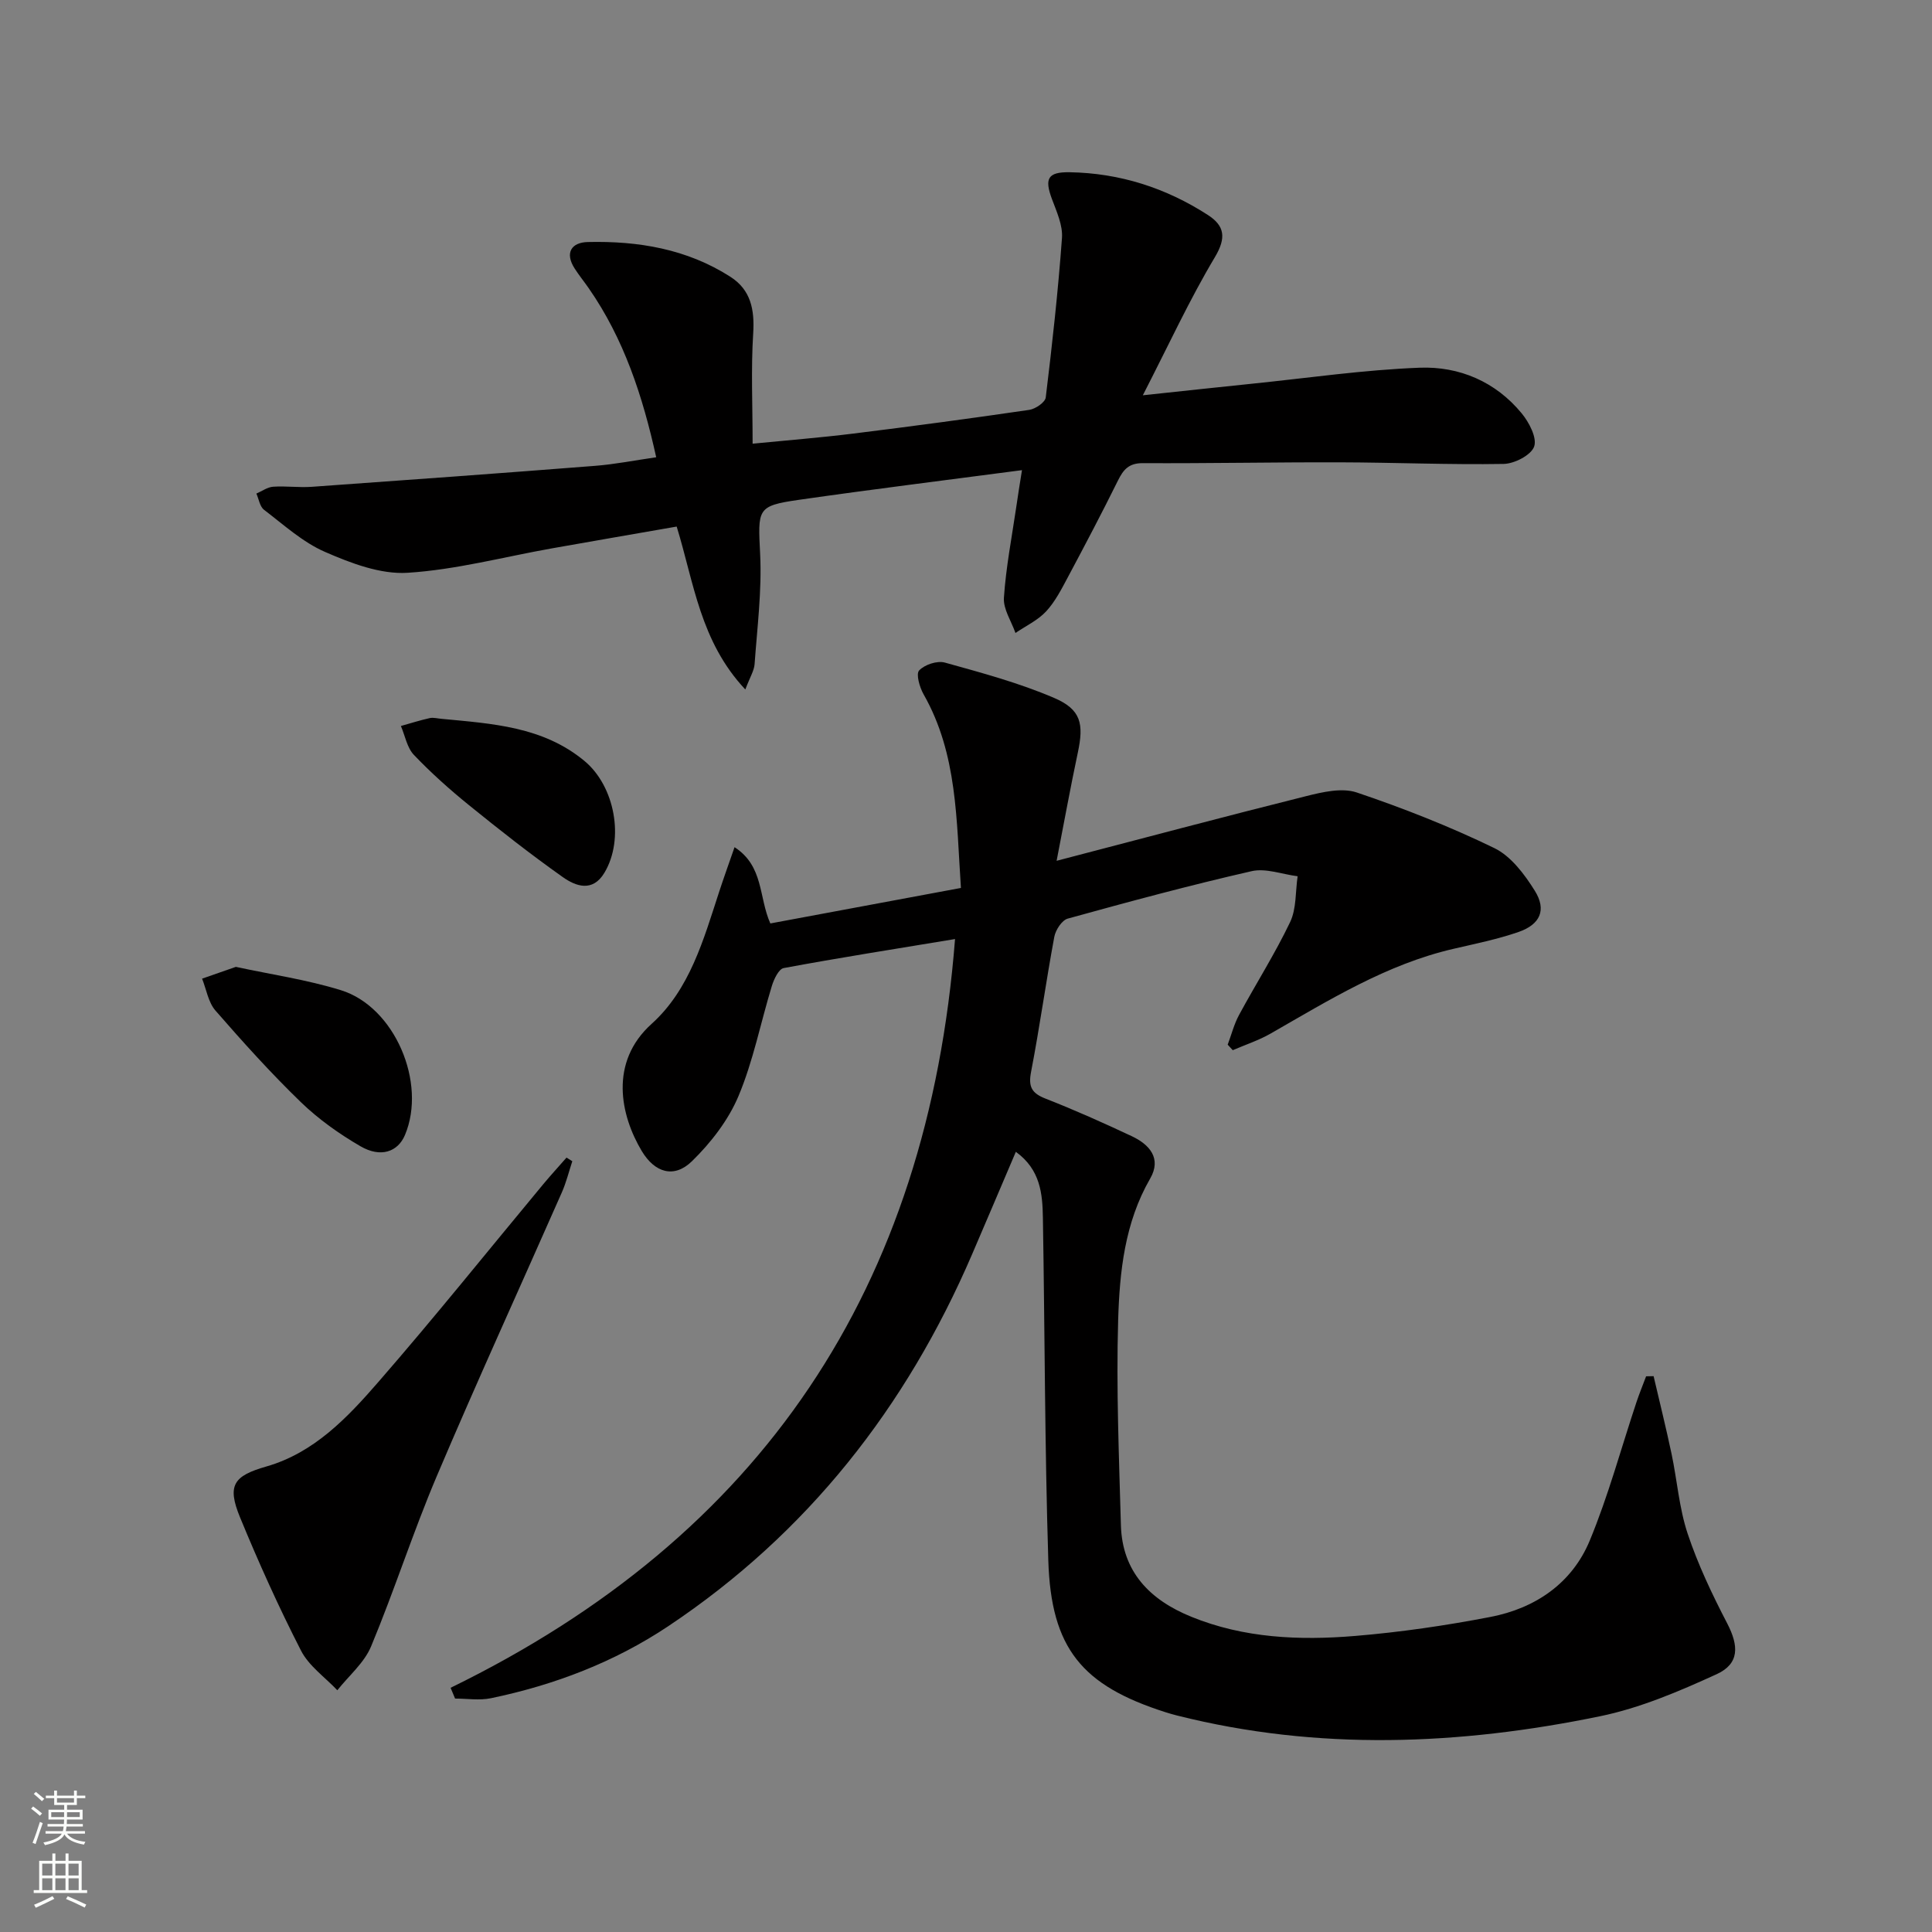
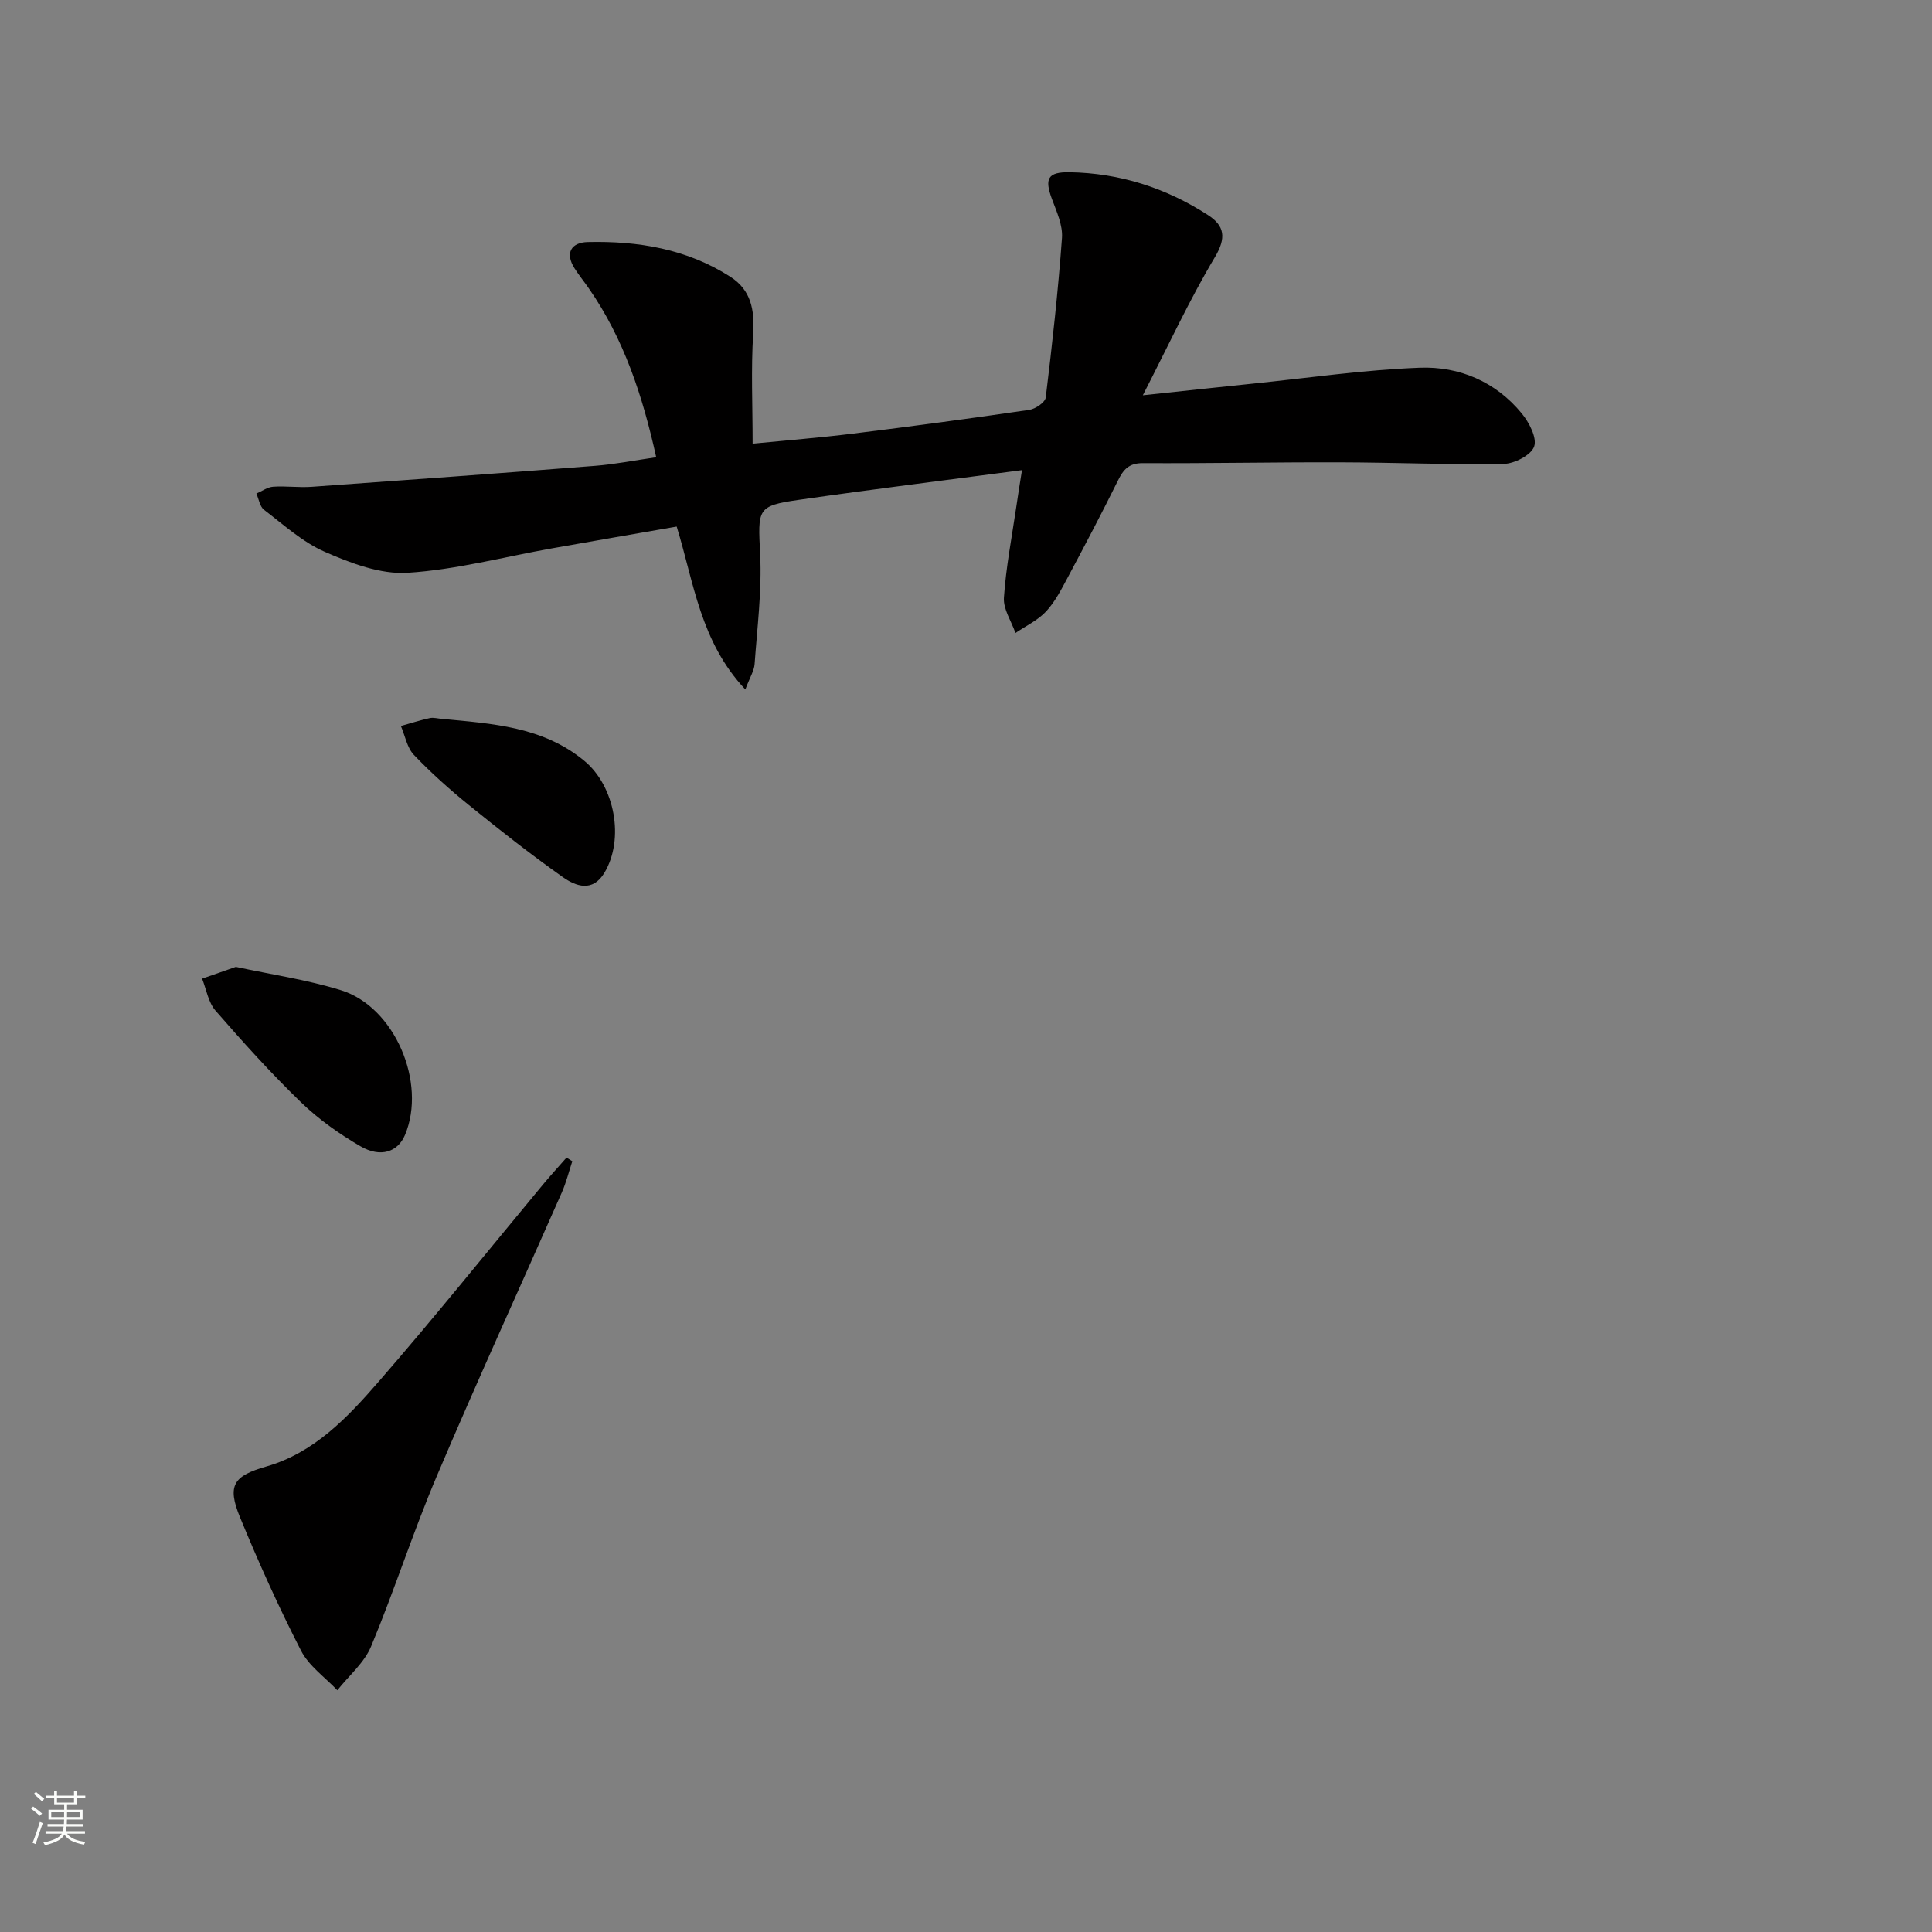
<svg xmlns="http://www.w3.org/2000/svg" enable-background="new 0 0 400 400" viewBox="0 0 400 400">
  <rect x="0" y="0" width="400" height="400" fill="#808080" stroke="none" />
  <g fill="#010000">
-     <path d="m93.29 349.44c64.41-31.42 98.81-82.72 104.44-155.02-12.72 2.1-24.13 3.9-35.48 6.01-1.02.19-2.01 2.29-2.44 3.68-2.33 7.6-3.85 15.53-6.91 22.81-2.1 5-5.73 9.69-9.65 13.51-3.69 3.59-7.68 2.38-10.38-2.12-4.4-7.35-6.82-18.36 2.05-26.34 7.88-7.1 10.73-17.4 13.94-27.23.96-2.94 2.01-5.85 3.22-9.34 6.07 3.93 4.98 10.34 7.41 15.79 12.99-2.42 25.95-4.83 39.46-7.35-.96-14.04-.68-27.69-7.72-40.07-.83-1.46-1.63-4.22-.93-4.96 1.13-1.21 3.74-2.07 5.32-1.63 7.63 2.12 15.35 4.2 22.61 7.31 5.62 2.41 6.19 5.37 4.92 11.34-1.51 7.09-2.8 14.22-4.39 22.39 17.79-4.64 34.7-9.15 51.67-13.39 3.39-.85 7.41-1.79 10.49-.75 9.68 3.27 19.26 7.04 28.45 11.5 3.45 1.67 6.27 5.43 8.4 8.85 2.47 3.96 1.12 6.97-3.38 8.53-4.38 1.51-8.96 2.44-13.49 3.49-13.86 3.21-25.74 10.62-37.87 17.56-2.45 1.4-5.19 2.29-7.8 3.42-.35-.38-.7-.76-1.05-1.14.77-2.06 1.32-4.25 2.36-6.17 3.48-6.44 7.43-12.64 10.57-19.22 1.32-2.77 1.08-6.29 1.55-9.48-3.19-.4-6.59-1.73-9.54-1.05-12.77 2.91-25.43 6.33-38.06 9.82-1.21.34-2.52 2.36-2.78 3.78-1.73 9.3-3.02 18.68-4.81 27.96-.6 3.1.15 4.42 3.03 5.54 6.03 2.36 11.95 5.01 17.81 7.76 3.68 1.73 6.23 4.6 3.82 8.78-5.28 9.14-6.33 19.29-6.63 29.36-.41 14.11.18 28.27.57 42.39.27 9.7 6.03 15.49 14.54 18.96 10.91 4.45 22.4 4.94 33.89 3.99 9.41-.78 18.81-2.15 28.08-3.94 9.31-1.8 16.89-6.96 20.57-15.83 3.85-9.29 6.48-19.09 9.67-28.66.6-1.8 1.33-3.56 1.99-5.33.52-.01 1.03-.02 1.55-.03 1.25 5.36 2.58 10.71 3.72 16.09 1.16 5.51 1.57 11.25 3.34 16.55 2.13 6.39 5.07 12.56 8.18 18.55 2.42 4.66 2.55 8.34-2.18 10.51-7.78 3.56-15.86 7.01-24.19 8.72-29.1 5.99-58.34 7.18-87.49-.15-.8-.2-1.6-.43-2.39-.68-17.35-5.52-23.74-13.22-24.31-31.44-.74-23.63-.72-47.28-1.12-70.93-.08-4.97-.5-9.97-5.6-13.67-3.13 7.33-6.07 14.28-9.06 21.22-13.62 31.66-34.09 57.76-62.88 76.98-11.17 7.46-23.61 12.2-36.75 14.93-2.37.49-4.93.07-7.41.07-.32-.75-.63-1.49-.93-2.23z" />
    <path d="m211.59 97.34c-15.78 2.08-31.06 3.97-46.3 6.16-8.61 1.24-8.37 1.88-7.91 11.25.37 7.55-.61 15.18-1.15 22.76-.1 1.35-.94 2.65-1.92 5.24-9.35-9.96-10.62-22.07-14.21-33.73-8.63 1.51-17.23 2.98-25.82 4.51-9.97 1.77-19.87 4.43-29.91 5.06-5.6.35-11.7-1.98-17.05-4.31-4.62-2-8.57-5.62-12.65-8.73-.88-.67-1.08-2.22-1.59-3.36 1.16-.5 2.29-1.34 3.48-1.42 2.65-.18 5.33.21 7.98.02 19.55-1.39 39.1-2.81 58.64-4.34 4.11-.32 8.18-1.13 12.68-1.78-2.8-12.65-6.67-24.5-13.98-35.01-.95-1.37-2-2.66-2.9-4.06-2.11-3.28-.64-5.41 2.7-5.49 10.44-.25 20.54 1.43 29.53 7.19 4.25 2.72 5.04 6.81 4.73 11.74-.47 7.4-.12 14.84-.12 22.82 7.32-.72 14.05-1.25 20.75-2.08 12.19-1.51 24.38-3.14 36.53-4.92 1.28-.19 3.29-1.56 3.41-2.57 1.34-10.99 2.56-22 3.36-33.03.19-2.63-1.11-5.46-2.08-8.06-1.56-4.2-.89-5.61 3.65-5.54 10.38.17 19.96 3.24 28.65 8.86 3.45 2.23 3.85 4.69 1.43 8.74-5.24 8.77-9.53 18.11-14.91 28.58 8.69-.92 15.66-1.69 22.65-2.4 11.55-1.18 23.08-2.87 34.67-3.31 8.19-.31 15.72 2.88 21.12 9.45 1.54 1.87 3.21 5.07 2.58 6.87-.63 1.78-4.08 3.56-6.32 3.6-11.27.19-22.54-.3-33.82-.33-13.63-.04-27.26.24-40.9.17-2.88-.01-4.01 1.33-5.14 3.62-3.31 6.7-6.8 13.32-10.32 19.92-1.33 2.49-2.65 5.1-4.53 7.14-1.73 1.86-4.21 3.02-6.36 4.48-.85-2.44-2.55-4.93-2.39-7.3.42-6.27 1.63-12.5 2.55-18.74.34-2.42.74-4.82 1.19-7.67z" />
    <path d="m118.49 240.42c-.71 2.15-1.25 4.37-2.16 6.44-8.63 19.59-17.54 39.06-25.9 58.76-4.92 11.59-8.76 23.63-13.6 35.25-1.42 3.41-4.61 6.07-6.99 9.08-2.56-2.71-5.89-5.02-7.52-8.21-4.61-8.99-8.77-18.23-12.62-27.58-2.76-6.7-1.3-8.6 5.45-10.54 9.89-2.84 16.77-10.11 23.18-17.49 11.67-13.41 22.79-27.29 34.15-40.96 1.56-1.87 3.21-3.67 4.81-5.5.42.25.81.5 1.2.75z" />
    <path d="m48.83 200.18c7.26 1.57 14.68 2.64 21.75 4.83 11.14 3.44 17.82 19.17 13.26 29.99-1.47 3.48-5.01 4.76-9.21 2.32-4.41-2.56-8.69-5.6-12.35-9.14-6.2-6-12-12.44-17.67-18.95-1.49-1.71-1.88-4.38-2.77-6.61 2.19-.77 4.39-1.53 6.99-2.44z" />
    <path d="m91.47 148.83c10.41 1 20.93 1.57 29.55 8.73 6.28 5.22 8.31 16.16 4.11 23.15-2.45 4.07-5.93 2.79-8.63.87-6.65-4.7-13.06-9.74-19.39-14.87-4-3.24-7.87-6.7-11.42-10.42-1.42-1.49-1.82-3.96-2.69-5.98 1.99-.56 3.97-1.19 5.99-1.64.77-.16 1.65.1 2.48.16z" />
  </g>
  <path d="m6.44 374.46.42-.45c.65.47 1.27.95 1.85 1.44l-.45.49c-.65-.56-1.25-1.06-1.82-1.48m.93 7.33-.63-.26c.55-1.36 1.05-2.8 1.52-4.33.19.1.38.19.59.27-.46 1.29-.95 2.73-1.48 4.32m-.38-10.38.44-.42c.43.34 1.01.82 1.74 1.44l-.49.49c-.53-.51-1.09-1.01-1.69-1.51m2.5.35h1.72v-1.04h.59v1.04h3.52v-1.04h.59v1.04h1.75v.53h-1.75v1.42h-2.03v.97h3.22v2.03h-3.24c0 .35-.01.66-.03.93h3.32v.53h-3.37c-.03.27-.08.58-.15.94h3.96v.53h-3.71c.67.92 1.93 1.48 3.79 1.68-.13.24-.23.44-.29.59-2.13-.38-3.48-1.08-4.04-2.12-.43.97-1.77 1.72-4.03 2.23-.09-.19-.2-.37-.33-.55 2.1-.42 3.37-1.03 3.81-1.83h-3.36v-.53h3.58c.08-.29.13-.61.16-.94h-3.33v-.53h3.39c.02-.27.04-.58.04-.93h-3.23v-2.03h3.25v-.97h-2.07v-1.42h-1.73zm1.12 3.44v1h2.65c.01-.3.02-.44.01-.4v-.25-.35zm1.19-2h3.52v-.91h-3.52zm4.71 2h-2.63v.59c0 .15-.01.28-.01.4h2.64z" fill="#fbfcfa" />
-   <path d="m13.56 383.74h.63v1.52h2.72v6.07h1.13v.6h-11.06v-.6h1.13v-6.07h2.73v-1.52h.63v1.52h2.1v-1.52zm-2.69 8.83.38.56c-1.24.63-2.53 1.25-3.85 1.85-.1-.21-.21-.42-.34-.63 1.36-.55 2.63-1.15 3.81-1.78m-2.13-4.27h2.1v-2.45h-2.1zm0 3.04h2.1v-2.46h-2.1zm2.72-3.04h2.1v-2.45h-2.1zm0 3.04h2.1v-2.46h-2.1zm6.07 3.6c-1.41-.71-2.7-1.3-3.86-1.78l.35-.56c1.45.62 2.75 1.19 3.84 1.72zm-1.25-9.09h-2.1v2.45h2.1zm-2.09 5.49h2.1v-2.46h-2.1z" fill="#fbfcfa" />
</svg>